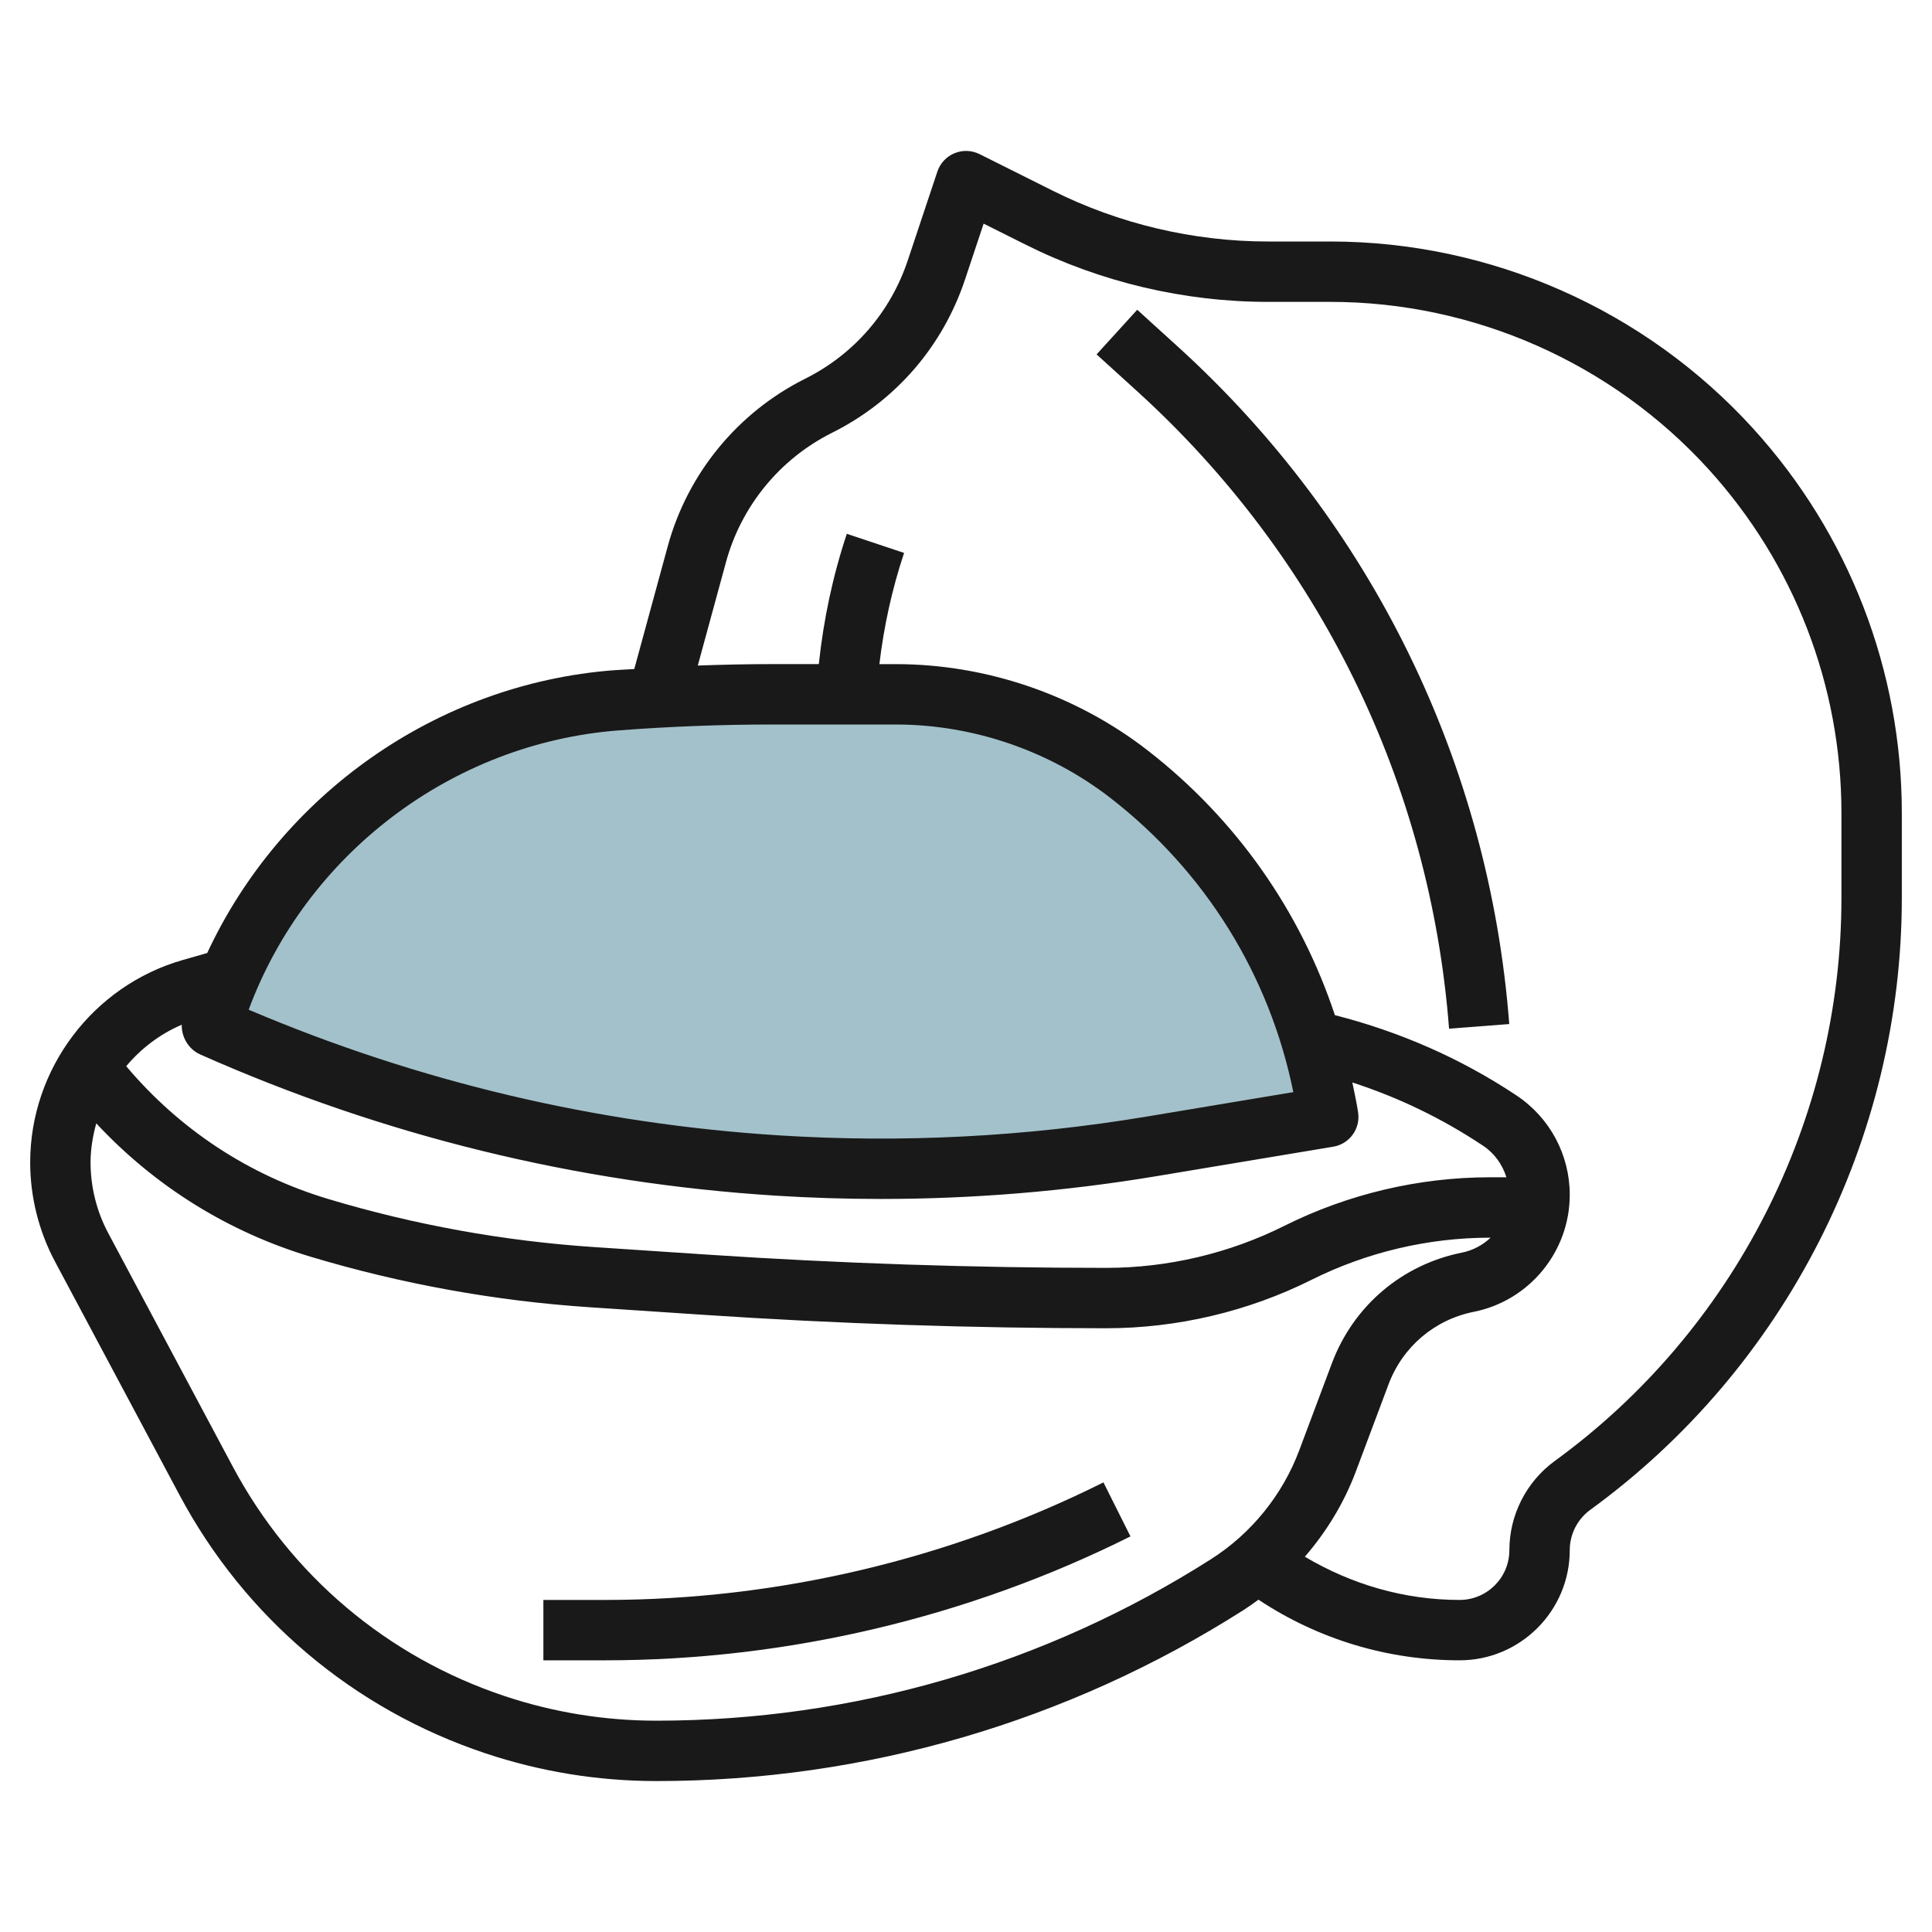
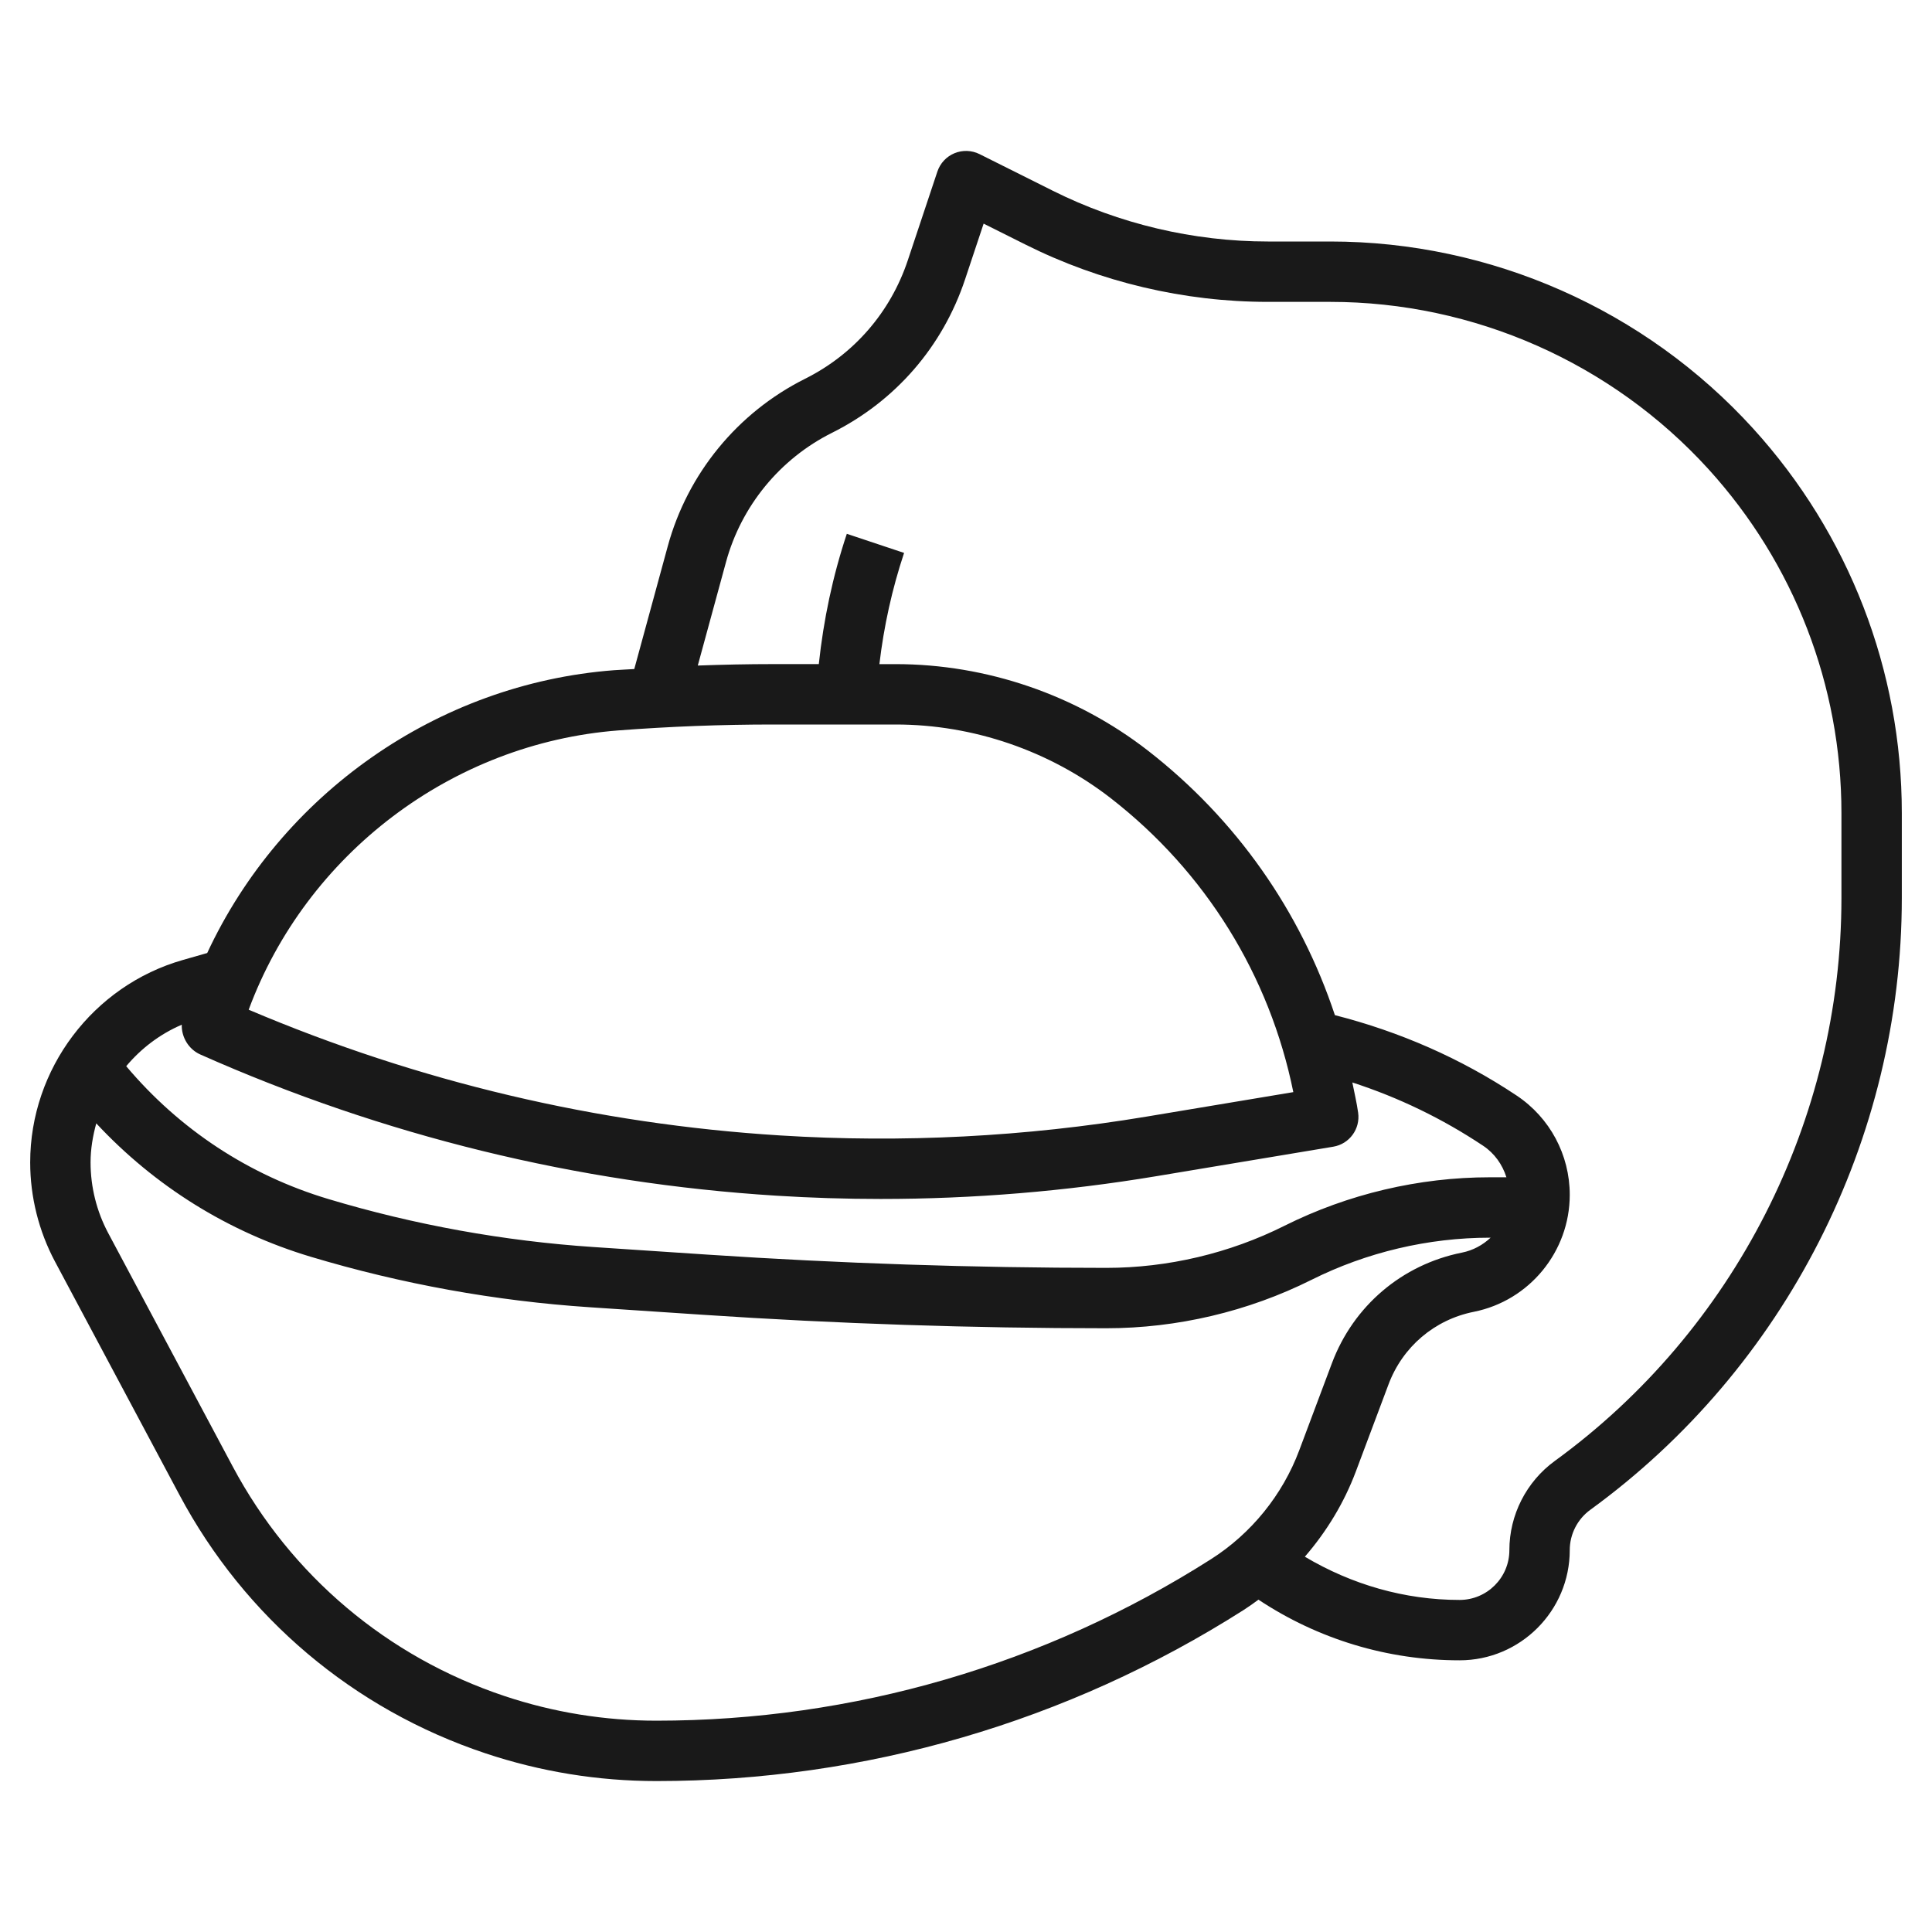
<svg xmlns="http://www.w3.org/2000/svg" id="Layer_3" enable-background="new 0 0 64 64" height="512" viewBox="0 0 64 64" width="512">
  <g>
-     <path d="m44 37-5.855.976c-4.083.681-8.231.894-12.362.636-6.47-.404-12.816-1.959-18.739-4.592l-.044-.02c1.808-6.026 7.137-10.318 13.41-10.801 1.726-.133 3.457-.199 5.188-.199h4.071c2.807 0 5.534.936 7.749 2.659 3.581 2.785 5.941 6.851 6.582 11.341z" fill="#a3c1ca" />
    <g fill="#191919">
      <path d="m44.067 8h-2.067c-2.462 0-4.928-.583-7.13-1.684l-2.422-1.211c-.259-.129-.562-.14-.83-.029s-.474.333-.566.607l-.98 2.94c-.574 1.721-1.783 3.115-3.404 3.925-2.233 1.117-3.891 3.139-4.548 5.548l-1.109 4.067c-.225.015-.453.022-.677.039-5.866.451-11.028 4.121-13.47 9.368l-.805.23c-2.979.851-5.059 3.609-5.059 6.706 0 1.141.284 2.276.82 3.282l4.124 7.732c2.167 4.064 5.768 7.104 10.137 8.561 1.829.61 3.734.919 5.663.919 6.9 0 13.625-1.958 19.447-5.663.17-.108.334-.226.497-.346 1.981 1.314 4.284 2.009 6.662 2.009 2.013 0 3.65-1.638 3.65-3.65 0-.526.254-1.025.68-1.335 6.462-4.7 10.32-12.276 10.32-20.267v-2.815c0-4.721-1.749-9.244-4.924-12.736-3.58-3.938-8.686-6.197-14.009-6.197zm-23.581 16.196c1.693-.13 3.413-.196 5.112-.196h4.071c2.571 0 5.105.87 7.135 2.448 3.135 2.439 5.255 5.867 6.039 9.73l-4.863.811c-4.004.667-8.085.878-12.136.624-6.072-.379-11.978-1.774-17.606-4.165 1.909-5.152 6.726-8.827 12.248-9.252zm-14.465 9.749c-.013.411.229.816.616.987 6.053 2.69 12.474 4.264 19.083 4.677 1.15.072 2.303.108 3.457.108 3.057 0 6.117-.252 9.133-.755l5.855-.976c.536-.089.902-.59.825-1.128-.048-.338-.126-.667-.192-1 1.531.496 2.984 1.198 4.333 2.097.377.251.639.624.771 1.044h-.548c-2.348 0-4.7.555-6.801 1.605-1.824.914-3.867 1.396-5.907 1.396-4.387 0-8.831-.148-13.21-.439l-3.77-.251c-2.976-.199-5.935-.734-8.793-1.592-2.636-.791-4.931-2.309-6.692-4.399.493-.588 1.116-1.063 1.84-1.374zm34.095 17.705c-5.5 3.5-11.853 5.35-18.372 5.35-1.713 0-3.405-.274-5.03-.816-3.881-1.294-7.08-3.994-9.005-7.604l-4.124-7.732c-.383-.718-.585-1.528-.585-2.342 0-.446.075-.876.189-1.293 1.934 2.075 4.359 3.595 7.109 4.42 3.002.9 6.109 1.463 9.235 1.671l3.77.251c4.423.296 8.912.445 13.343.445 2.349 0 4.701-.555 6.801-1.605 1.825-.913 3.867-1.395 5.907-1.395h.024c-.259.243-.581.421-.948.494-1.986.397-3.596 1.766-4.308 3.663l-1.083 2.887c-.553 1.478-1.591 2.759-2.923 3.606zm20.884-21.902c0 7.353-3.55 14.325-9.497 18.649-.941.686-1.503 1.789-1.503 2.953 0 .91-.74 1.65-1.65 1.65-1.817 0-3.571-.508-5.125-1.432.721-.833 1.3-1.787 1.689-2.822l1.083-2.887c.467-1.245 1.523-2.144 2.827-2.404 1.84-.368 3.176-1.997 3.176-3.875 0-1.325-.658-2.554-1.76-3.289-1.848-1.232-3.874-2.115-6.02-2.663-1.143-3.447-3.268-6.487-6.188-8.759-2.379-1.85-5.349-2.869-8.363-2.869h-.538c.148-1.252.419-2.487.818-3.684l-1.897-.633c-.467 1.401-.772 2.85-.928 4.316h-1.526c-.825 0-1.654.018-2.483.048l.934-3.425c.507-1.861 1.788-3.423 3.513-4.285 2.1-1.05 3.665-2.854 4.407-5.082l.615-1.847 1.391.696c2.479 1.241 5.254 1.896 8.025 1.896h2.067c4.76 0 9.327 2.021 12.53 5.543 2.839 3.123 4.403 7.168 4.403 11.39z" />
-       <path d="m39.025 11.49-1.353-1.229-1.346 1.479 1.353 1.229c6.032 5.483 9.698 12.979 10.323 21.107l1.994-.153c-.663-8.638-4.56-16.606-10.971-22.433z" />
-       <path d="m20.056 53h-2.056v2h2.056c6.005 0 12.019-1.42 17.392-4.105l-.895-1.789c-5.096 2.547-10.801 3.894-16.497 3.894z" />
    </g>
  </g>
</svg>